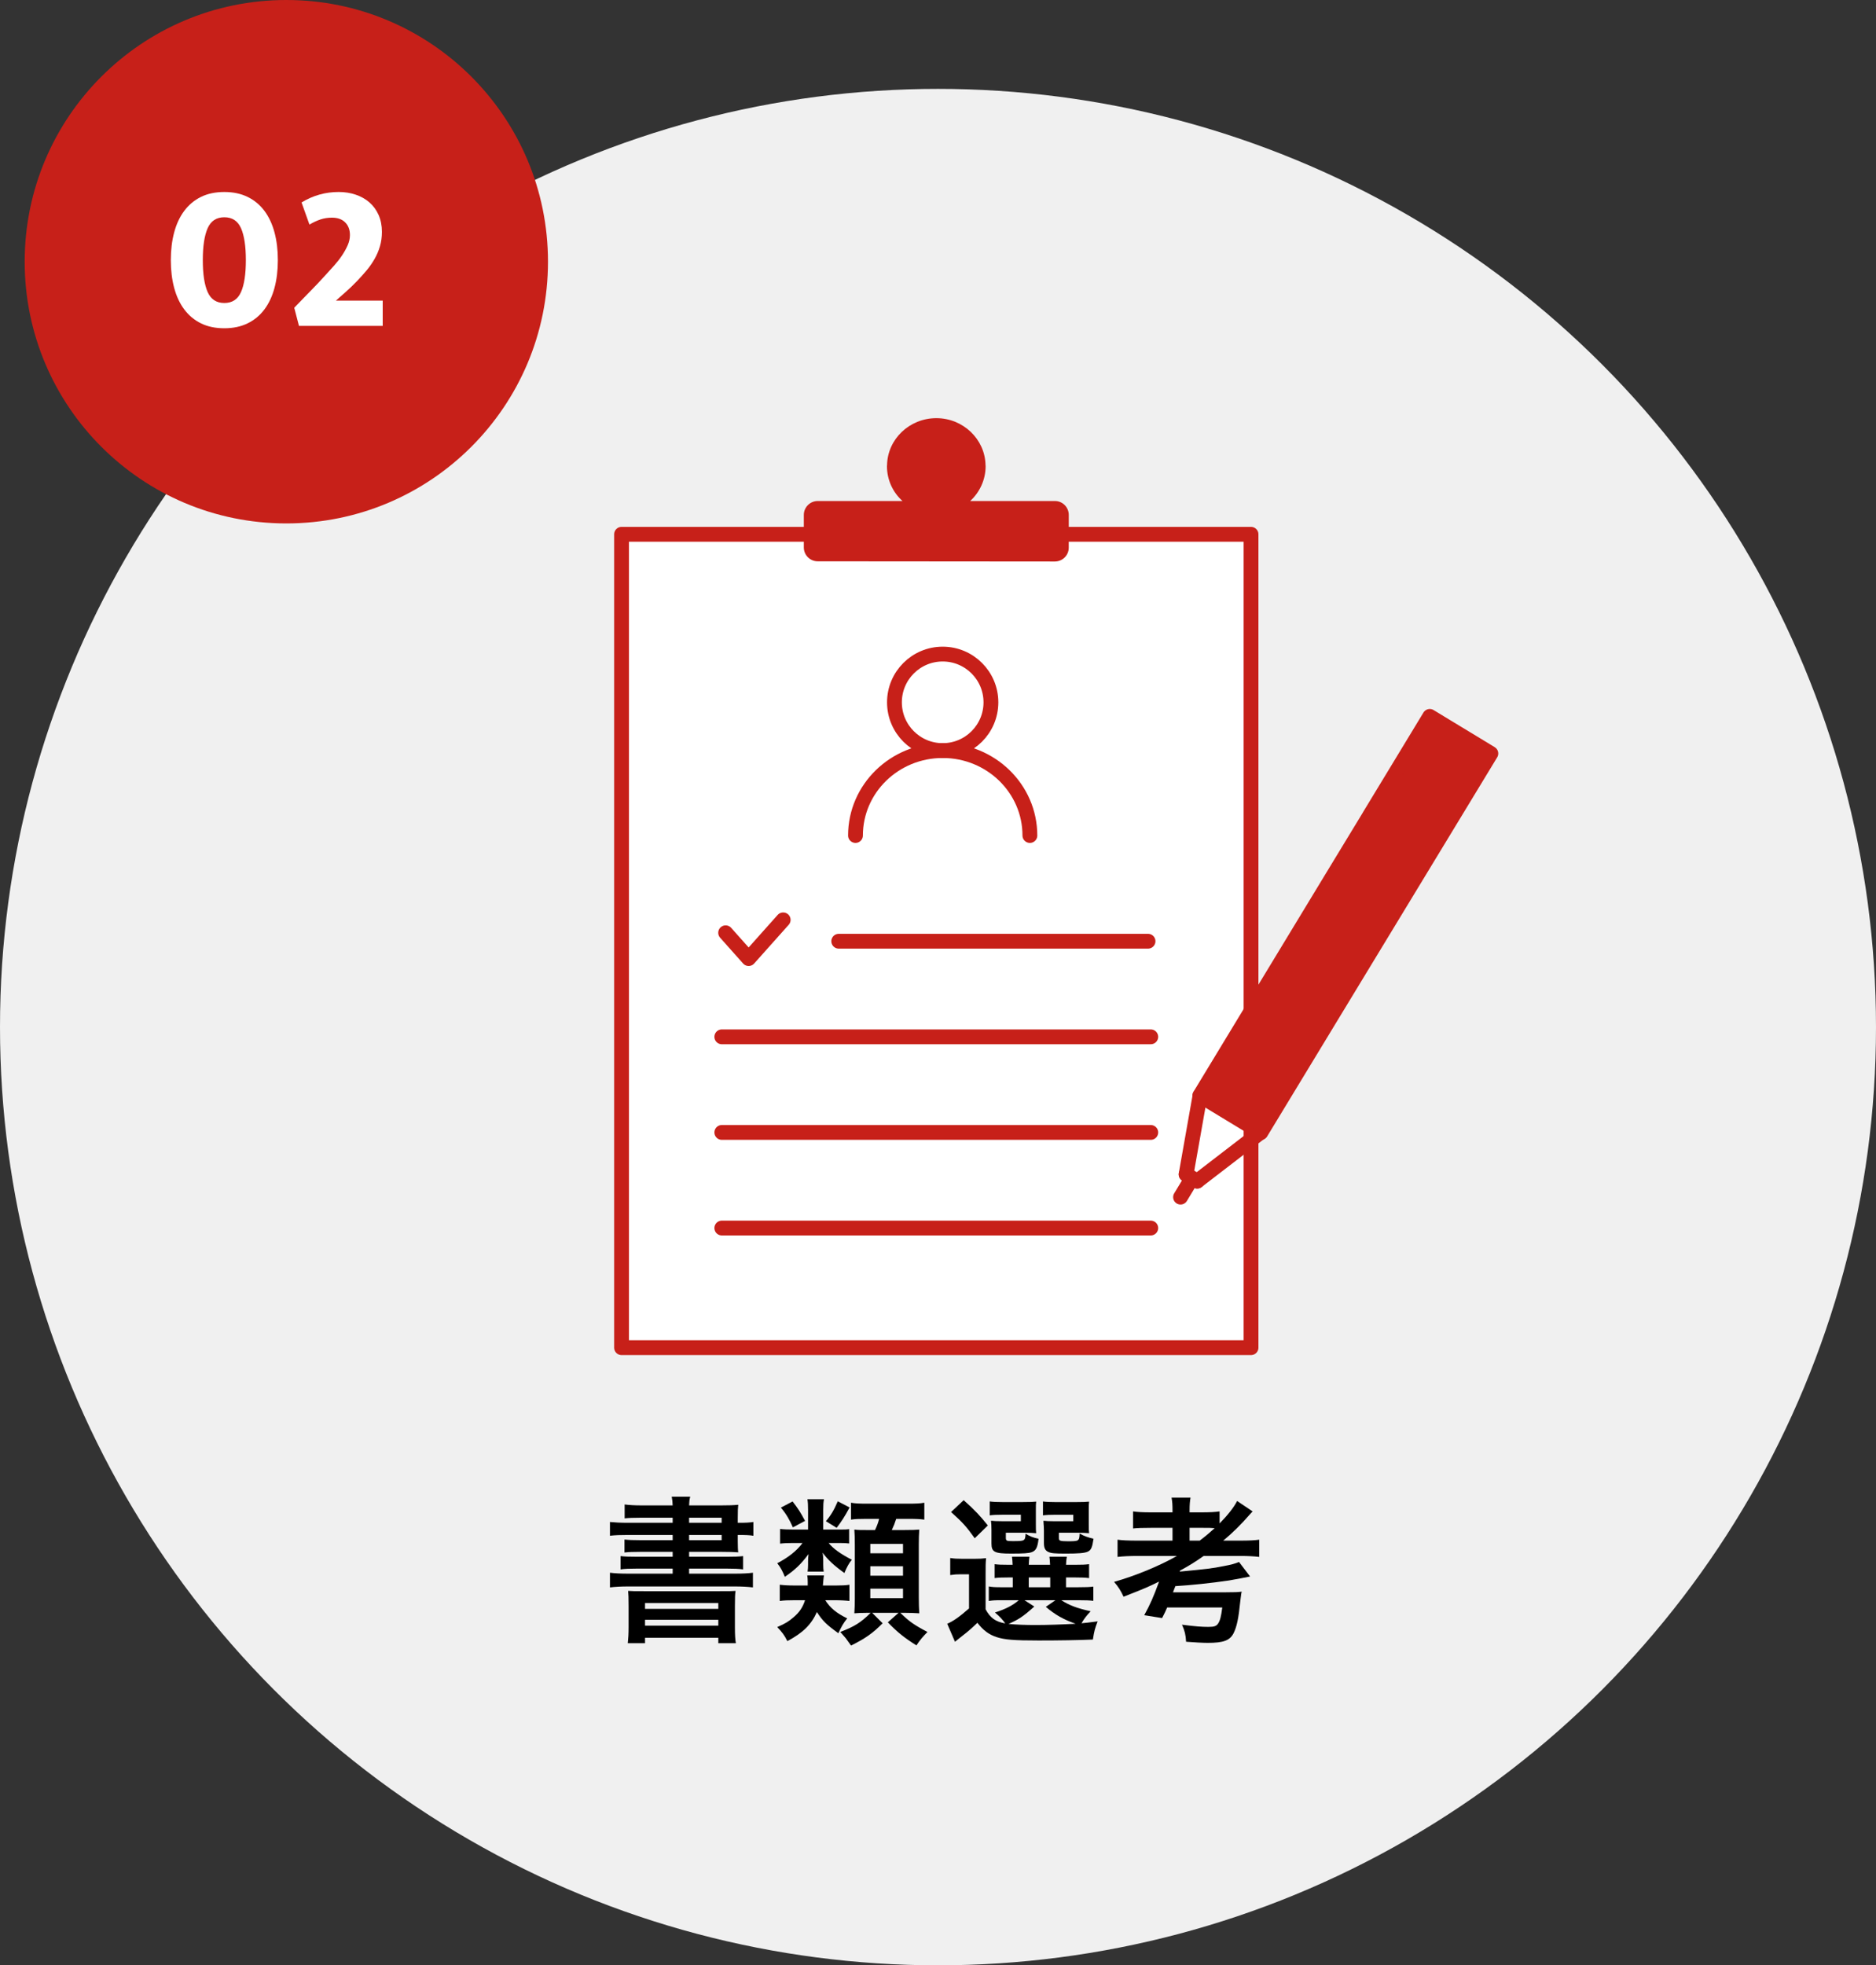
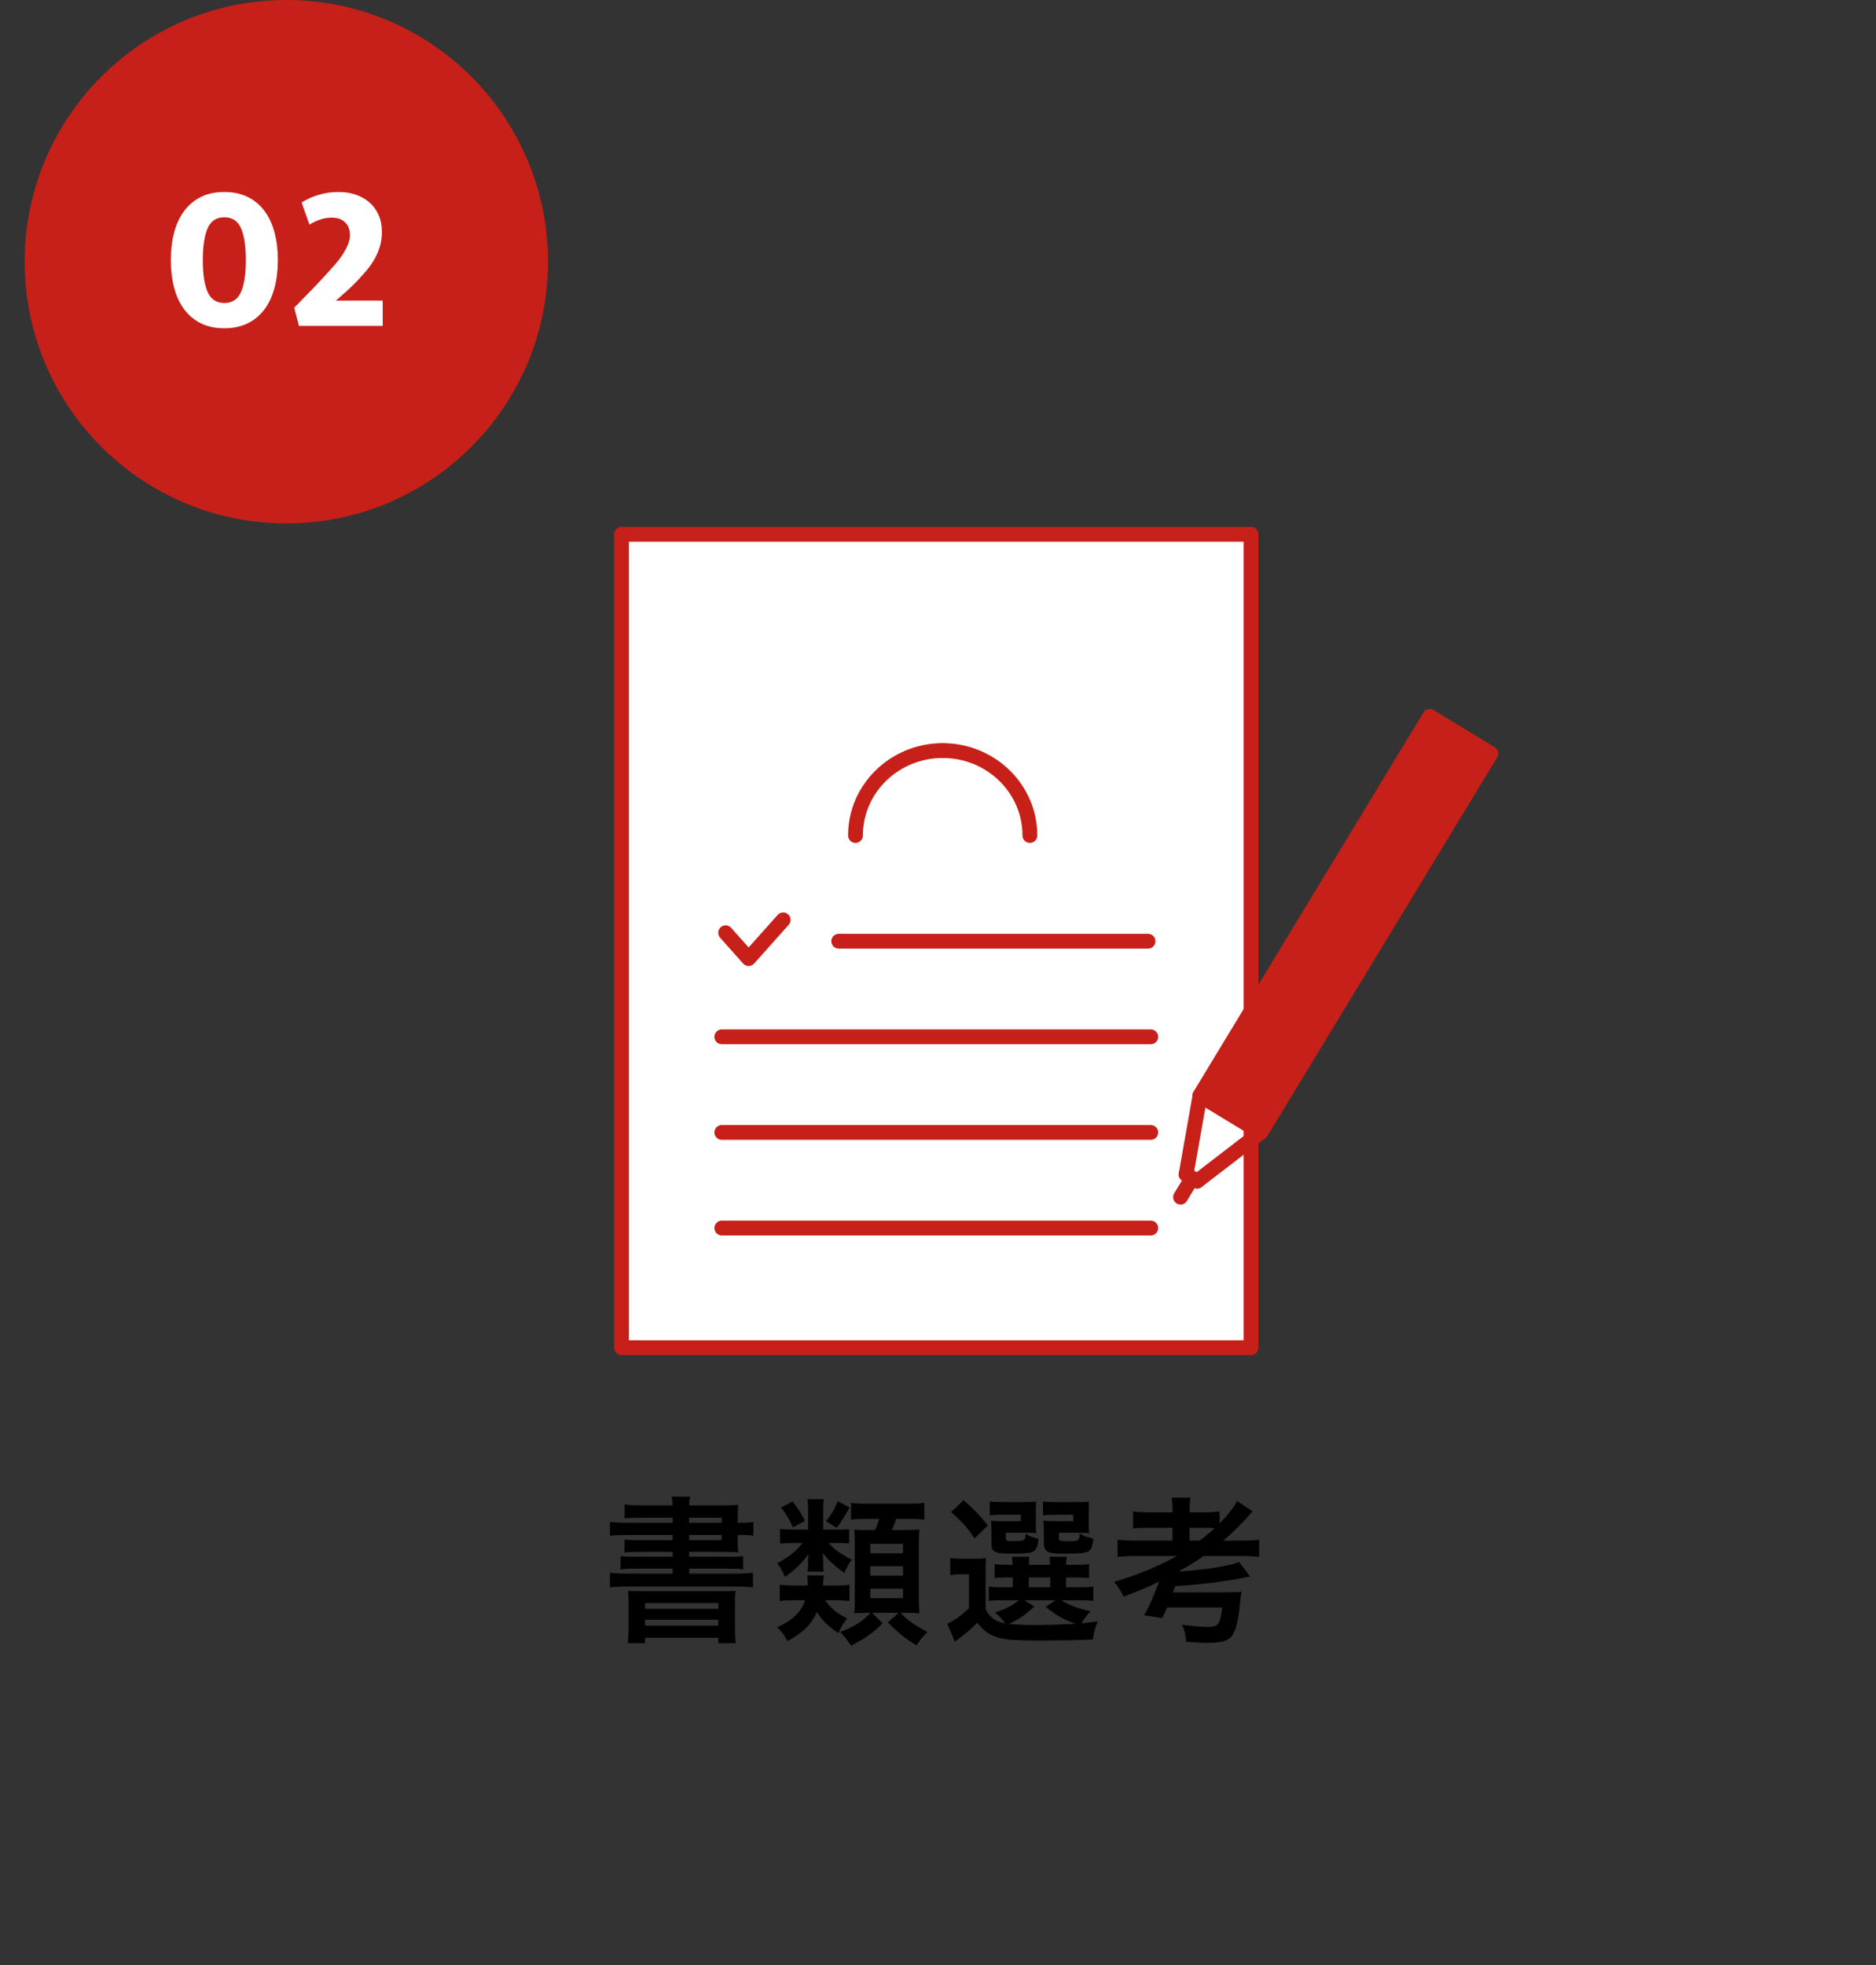
<svg xmlns="http://www.w3.org/2000/svg" viewBox="0 0 380 398">
  <rect x="0" y="0" width="380" height="398" fill="#333333" stroke="none" />
-   <circle cx="190" cy="208" fill="#f0f0f0" r="190" />
  <circle cx="58" cy="53" fill="#c72019" r="53" />
  <path d="m56.281 52.68c0 2.054-.227 3.927-.68 5.62-.454 1.694-1.134 3.147-2.04 4.36-.907 1.214-2.04 2.153-3.4 2.82-1.36.666-2.934 1-4.72 1-1.814 0-3.394-.334-4.74-1-1.347-.667-2.474-1.606-3.38-2.82-.907-1.213-1.587-2.666-2.04-4.36-.454-1.693-.68-3.566-.68-5.62s.226-3.926.68-5.62c.453-1.692 1.133-3.146 2.04-4.359.906-1.213 2.033-2.153 3.38-2.82 1.346-.666 2.926-1 4.74-1 1.786 0 3.36.334 4.72 1 1.36.667 2.493 1.607 3.4 2.82.906 1.214 1.586 2.667 2.04 4.359.453 1.694.68 3.567.68 5.62zm-6.48 0c0-2.826-.327-4.979-.98-6.46-.654-1.479-1.78-2.22-3.38-2.22s-2.727.74-3.38 2.22c-.654 1.48-.98 3.634-.98 6.46s.326 4.98.98 6.46c.653 1.48 1.78 2.221 3.38 2.221s2.726-.74 3.38-2.221c.653-1.479.98-3.633.98-6.46z" fill="#fff" />
  <path d="m61.081 41c2.32-1.413 4.827-2.12 7.52-2.12 1.227 0 2.373.18 3.44.54 1.066.36 1.993.88 2.78 1.561.786.68 1.406 1.526 1.86 2.539.453 1.015.68 2.16.68 3.44 0 1.04-.134 2.014-.4 2.92-.267.907-.634 1.767-1.1 2.58-.467.813-1.007 1.587-1.62 2.32-.614.733-1.254 1.446-1.92 2.14-.72.747-1.46 1.46-2.22 2.14-.76.681-1.447 1.287-2.06 1.82h9.48v5.12h-16.96l-.96-3.68c.72-.746 1.36-1.406 1.92-1.98.56-.573 1.086-1.113 1.58-1.62.493-.506.966-1 1.42-1.479.453-.48.934-1 1.44-1.561.56-.613 1.133-1.246 1.72-1.899.586-.653 1.113-1.326 1.58-2.021.466-.693.853-1.386 1.16-2.08.306-.692.46-1.386.46-2.08 0-1.065-.32-1.92-.96-2.56s-1.534-.96-2.68-.96c-.827 0-1.6.12-2.32.36-.72.239-1.467.587-2.24 1.04z" fill="#fff" />
  <path d="m136.255 307.357h-6.591c-1.44 0-2.304.032-3.136.128v-2.815c.928.128 2.016.192 3.52.192h6.207c-.032-.832-.063-1.024-.192-1.76h3.744c-.16.64-.192.896-.224 1.76h6.432c1.6 0 2.624-.032 3.52-.128-.064.575-.096 1.216-.096 2.72v.928h.256c1.344 0 2.048-.032 2.912-.16v2.784c-.768-.128-1.568-.16-3.008-.16h-.16v1.248c0 .991.032 1.888.096 2.271-.928-.064-1.888-.096-3.328-.096h-6.623v.991h7.615c1.632 0 2.432-.031 3.328-.128v2.688c-.96-.128-1.824-.16-3.328-.16h-7.615v1.023h9.247c1.632 0 2.752-.063 3.68-.191v2.976c-1.088-.128-2.336-.192-3.68-.192h-21.566c-1.408 0-2.592.064-3.712.192v-2.976c.928.128 2.144.191 3.712.191h8.991v-1.023h-7.231c-1.504 0-2.399.032-3.328.16v-2.688c.928.097 1.728.128 3.328.128h7.231v-.991h-6.591c-1.44 0-2.272.031-3.167.128v-2.624c.863.096 1.695.128 3.167.128h6.591v-1.056h-9.023c-1.632 0-2.592.032-3.68.16v-2.784c.992.096 2.08.16 3.68.16h9.023v-1.024zm-8.927 17.952c0-1.824-.032-2.368-.096-3.136.8.063 1.28.063 3.392.063h14.943c2.144 0 2.688 0 3.424-.063-.096.672-.128 1.408-.128 3.136v4.128c0 1.663.063 2.592.192 3.327h-3.552v-1.088h-14.847v1.088h-3.487c.096-.928.16-1.888.16-3.296v-4.159zm3.327.511h14.847v-1.184h-14.847zm0 3.392h14.847v-1.184h-14.847zm15.519-21.855h-6.591v1.024h6.591zm-6.591 3.489v1.056h6.591v-1.056z" />
  <path d="m169.951 309.758c1.248 0 1.472 0 2.048-.097v2.912c-.512-.063-.96-.096-2.016-.096h-2.144c1.024 1.216 2.336 2.144 4.704 3.392-.544.64-1.024 1.504-1.504 2.688-2.208-1.6-3.328-2.655-4.416-4.127.096.512.128 1.184.128 1.663v.736c0 .64.032 1.023.096 1.439h-3.264c.064-.479.096-.831.096-1.375v-.736c0-.416.032-.864.096-1.44-1.536 2.048-2.688 3.168-4.8 4.608-.512-1.248-.832-1.856-1.536-2.752 2.208-1.152 3.904-2.464 5.12-4.096h-1.856c-1.152 0-1.919.032-2.688.128v-2.976c.769.096 1.44.128 2.72.128h2.944v-4.032c0-.928-.032-1.504-.128-2.111h3.359c-.128.576-.16 1.184-.16 2.111v4.032h3.2zm-2.784 14.303c1.024 1.6 2.272 2.624 4.448 3.68-.736.896-1.185 1.664-1.792 3.008-2.368-1.696-3.2-2.496-4.352-4.288-1.152 2.561-2.816 4.192-5.984 5.888-.608-1.216-1.024-1.76-2.048-2.848 1.632-.704 2.336-1.151 3.264-1.952 1.216-1.023 1.888-2.016 2.368-3.487h-2.08c-1.408 0-2.208.032-3.04.16v-3.296c.768.096 1.664.16 3.071.16h2.592v-.769c0-.544-.032-.863-.096-1.279h3.392c-.064.288-.064.319-.128.928-.032.352-.032.479-.096 1.12h2.624c1.216 0 2.016-.032 2.752-.16v3.296c-.768-.096-1.76-.16-2.944-.16h-1.952zm-6.623-19.999c1.184 1.536 1.567 2.145 2.527 3.937l-2.464 1.312c-.704-1.6-1.376-2.752-2.432-4l2.368-1.248zm11.551 1.216c-1.056 1.951-1.632 2.815-2.624 4.127l-2.176-1.344c.96-1.12 1.664-2.271 2.4-4.031l2.399 1.248zm3.488 21.342c-.992 0-1.696.032-2.528.097.064-.896.096-1.889.096-2.944v-10.943c0-1.216-.032-2.399-.096-3.071.768.096 1.28.096 2.688.096h1.504c.448-.992.576-1.312.832-2.271h-2.655c-1.44 0-2.24.031-3.04.16v-3.424c.896.159 1.664.191 3.392.191h8.031c1.729 0 2.56-.032 3.424-.191v3.424c-.96-.129-1.76-.16-3.424-.16h-2.271c-.32.991-.48 1.376-.896 2.271h2.432c1.728 0 2.368-.032 3.136-.096-.064.928-.096 1.792-.096 3.04v10.591c0 1.28.032 2.399.096 3.328-1.152-.064-1.824-.097-2.752-.097h-1.088c1.824 1.76 2.752 2.432 5.503 3.872-.928.928-1.568 1.695-2.24 2.72-2.432-1.536-3.775-2.592-5.792-4.672l2.176-1.92h-5.344l2.112 2.112c-1.983 2.016-3.552 3.104-6.399 4.512-.512-.736-.768-1.057-1.056-1.472-.096-.097-.32-.353-.64-.736-.128-.128-.288-.32-.48-.544 2.848-1.088 4.191-1.92 6.144-3.872h-.768zm.704-12.062h6.624v-1.889h-6.624zm0 4.543h6.624v-1.92h-6.624zm0 4.544h6.624v-1.92h-6.624z" />
  <path d="m199.647 325.916c.96 1.761 2.016 2.496 3.968 2.849-.384-.608-1.184-1.473-2.08-2.208 2.24-.736 3.552-1.408 4.832-2.496h-3.616c-1.184 0-1.728.032-2.464.16v-2.944c.704.128 1.216.16 2.464.16h2.4v-1.983h-.704c-1.6 0-2.176.032-2.976.128v-2.816c.768.097 1.312.129 2.976.129h.672c-.032-.769-.064-1.089-.128-1.633h3.52c-.064.513-.096.929-.128 1.633h4.319c-.032-.769-.063-1.089-.128-1.633h3.52c-.096.544-.128.896-.16 1.633h1.695c1.632 0 2.176-.032 2.976-.129v2.816c-.832-.096-1.408-.128-3.008-.128h-1.664v1.983h2.463c1.696 0 2.272-.032 3.072-.128v2.88c-.832-.096-1.439-.128-3.072-.128h-3.423c1.664 1.056 3.199 1.632 5.951 2.24-.8.831-1.344 1.535-1.855 2.432q.863-.064 3.264-.384c-.576 1.535-.672 1.888-.96 3.68-2.816.128-6.912.191-11.007.191-4.992 0-6.848-.16-8.448-.672s-2.783-1.408-3.936-2.912c-1.312 1.248-1.824 1.696-3.104 2.688-.64.512-.896.704-1.44 1.151l-1.568-3.647c1.216-.512 2.496-1.408 4.416-3.104v-6.912h-1.664c-.864 0-1.312.032-2.144.16v-3.455c.832.128 1.375.159 2.56.159h2.304c1.12 0 1.567-.031 2.399-.128-.096 1.024-.096 1.504-.096 3.456v6.911zm-4.447-22.11c2.336 2.08 3.36 3.2 4.896 5.12l-2.656 2.592c-1.664-2.336-2.496-3.264-4.8-5.312zm14.623 4.96c0 .8 0 1.28.064 1.728-.8-.063-1.28-.096-2.048-.096h-4.096v.96c0 .672.096.736 1.376.736 2.496 0 2.527-.032 2.624-1.504.8.512 1.6.832 2.624 1.023-.192 1.76-.512 2.4-1.376 2.72-.64.225-1.632.288-4.224.288-3.328 0-3.936-.32-3.936-2.048v-2.72c0-.864-.032-1.28-.096-1.888.576.063 1.12.096 2.24.096h3.808v-1.312h-3.712c-1.28 0-1.824.032-2.592.128v-2.816c.672.097 1.632.129 2.624.129h3.968c1.536 0 2.24-.032 2.816-.097-.064.48-.064.704-.064 1.76v2.912zm-.32 16.575c-2.272 2.048-3.168 2.623-5.216 3.52 1.536.16 3.359.224 5.536.224 2.335 0 5.152-.096 8.063-.256-2.367-.8-4.224-1.855-6.047-3.424l1.951-1.344h-6.271zm-1.12-3.904h4.352v-1.983h-4.352zm12.159-12.671c0 .768 0 1.28.064 1.728-.8-.063-1.28-.096-2.048-.096h-4.064v.96c0 .448.032.544.288.64.224.097.704.128 1.472.128 2.304 0 2.368-.031 2.432-1.567.96.544 1.632.768 2.816 1.056-.256 1.76-.48 2.304-1.184 2.624-.64.288-1.888.384-4.416.384-2.208 0-2.976-.063-3.52-.32-.672-.287-.928-.831-.928-1.823v-2.464q-.032-1.312-.064-1.376-.032-.352-.032-.672c.576.063 1.12.096 2.208.096h3.84v-1.312h-3.552c-1.28 0-1.824.032-2.592.128v-2.816c.704.097 1.632.129 2.624.129h3.903c1.536 0 2.24-.032 2.816-.097-.064.448-.064.8-.064 1.76v2.912z" />
  <path d="m230.496 315.102c-1.728 0-3.072.063-4.127.191v-3.487c.832.128 2.144.191 4.127.191h7.007v-2.592h-4.384c-1.76 0-2.655.032-3.615.128v-3.455c.928.128 1.92.191 3.615.191h4.384v-.352c0-1.12-.032-1.76-.191-2.624h3.839c-.128.704-.192 1.408-.192 2.624v.352h2.464c1.696 0 2.656-.063 3.616-.191v2.432c1.728-1.76 2.848-3.2 3.552-4.544l3.136 2.112c-.192.191-.224.224-.448.479-1.856 2.145-3.68 3.936-5.504 5.439h3.424c1.855 0 3.04-.063 3.872-.191v3.487c-1.024-.128-2.304-.191-3.904-.191h-7.359c-1.632 1.151-2.848 1.92-4.8 2.976l-.032.191c5.408-.512 6.56-.64 8.927-1.119 1.44-.256 2.432-.544 3.072-.832l2.24 2.943c-.448.096-3.615.704-4.256.8-3.68.544-7.711.96-10.879 1.152-.032.096-.192.512-.48 1.248h10.591c1.952 0 2.528-.032 3.328-.128q-.032.128-.096.416c-.032.191-.128.96-.191 1.504-.353 3.52-.704 5.184-1.376 6.527-.768 1.439-2.016 1.92-5.216 1.92-.928 0-2.816-.097-4.384-.225-.096-1.472-.256-2.144-.832-3.455 2.72.352 4 .447 5.344.447 1.184 0 1.632-.159 1.984-.703.384-.576.608-1.44.832-3.232h-11.167c-.288.704-.479 1.088-1.023 2.145l-3.616-.576c1.216-2.24 1.824-3.584 3.008-6.815-2.08 1.023-2.688 1.312-7.199 3.071-.576-1.248-1.056-2.016-1.92-3.008 4.288-1.216 9.119-3.199 12.735-5.247h-7.904zm12.511-3.105c1.344-1.023 2.08-1.663 3.04-2.527-.8-.064-1.185-.064-2.272-.064h-2.815v2.592h2.048z" />
  <g stroke="#c72019" stroke-linecap="round" stroke-linejoin="round" stroke-width="3">
    <path d="m219.985 108.2h-94.084v164.721h127.504v-164.721z" fill="#fff" />
-     <circle cx="190.949" cy="142.23" fill="none" r="9.771" />
    <path d="m190.949 152.001c9.755 0 17.663 7.7 17.663 17.199" fill="none" />
    <path d="m173.286 169.2c0-9.499 7.908-17.199 17.663-17.199" fill="none" />
    <path d="m298.928 150.732 3.057 1.859-24.634 40.577-7.788 12.832-.313.516-13.863 22.847-.055-.036-12.261-7.438-.037-.019 26.529-43.743 7.807-12.851v-.018l12.243-20.178 3.056 1.859z" fill="#c72019" />
    <path d="m243.071 221.87v.018c-.074.442-1.804 10.181-2.817 15.925" fill="#fff" />
    <path d="m242.5 239.195c4.676-3.59 12.593-9.684 12.832-9.868" fill="#fff" />
    <path d="m242.5 239.195-2.246-1.381" fill="#fff" />
    <path d="m241.045 239.268-1.914 3.167" fill="#fff" />
    <path d="m158.639 186.283-6.996 7.842-4.658-5.228" fill="none" />
    <path d="m169.893 190.608h62.653" fill="none" />
    <path d="m146.208 209.97h86.89" fill="none" />
    <path d="m146.208 229.331h86.89" fill="none" />
    <path d="m146.208 248.693h86.89" fill="none" />
  </g>
-   <path d="m216.485 107.182v3.72c0 1.543-1.247 2.81-2.81 2.81l-48.044-.04c-1.543 0-2.81-1.247-2.81-2.81v-6.589c0-1.543 1.266-2.81 2.81-2.81h17.176c-1.939-1.741-3.146-4.274-3.146-7.064 0-.079 0-.139.02-.218.099-5.244 4.531-9.498 9.993-9.498 5.402 0 9.854 4.254 9.953 9.498.02.079.02.139.02.218 0 2.79-1.227 5.323-3.126 7.064h17.176c1.543 0 2.79 1.266 2.79 2.81v2.909z" fill="#c72019" />
</svg>